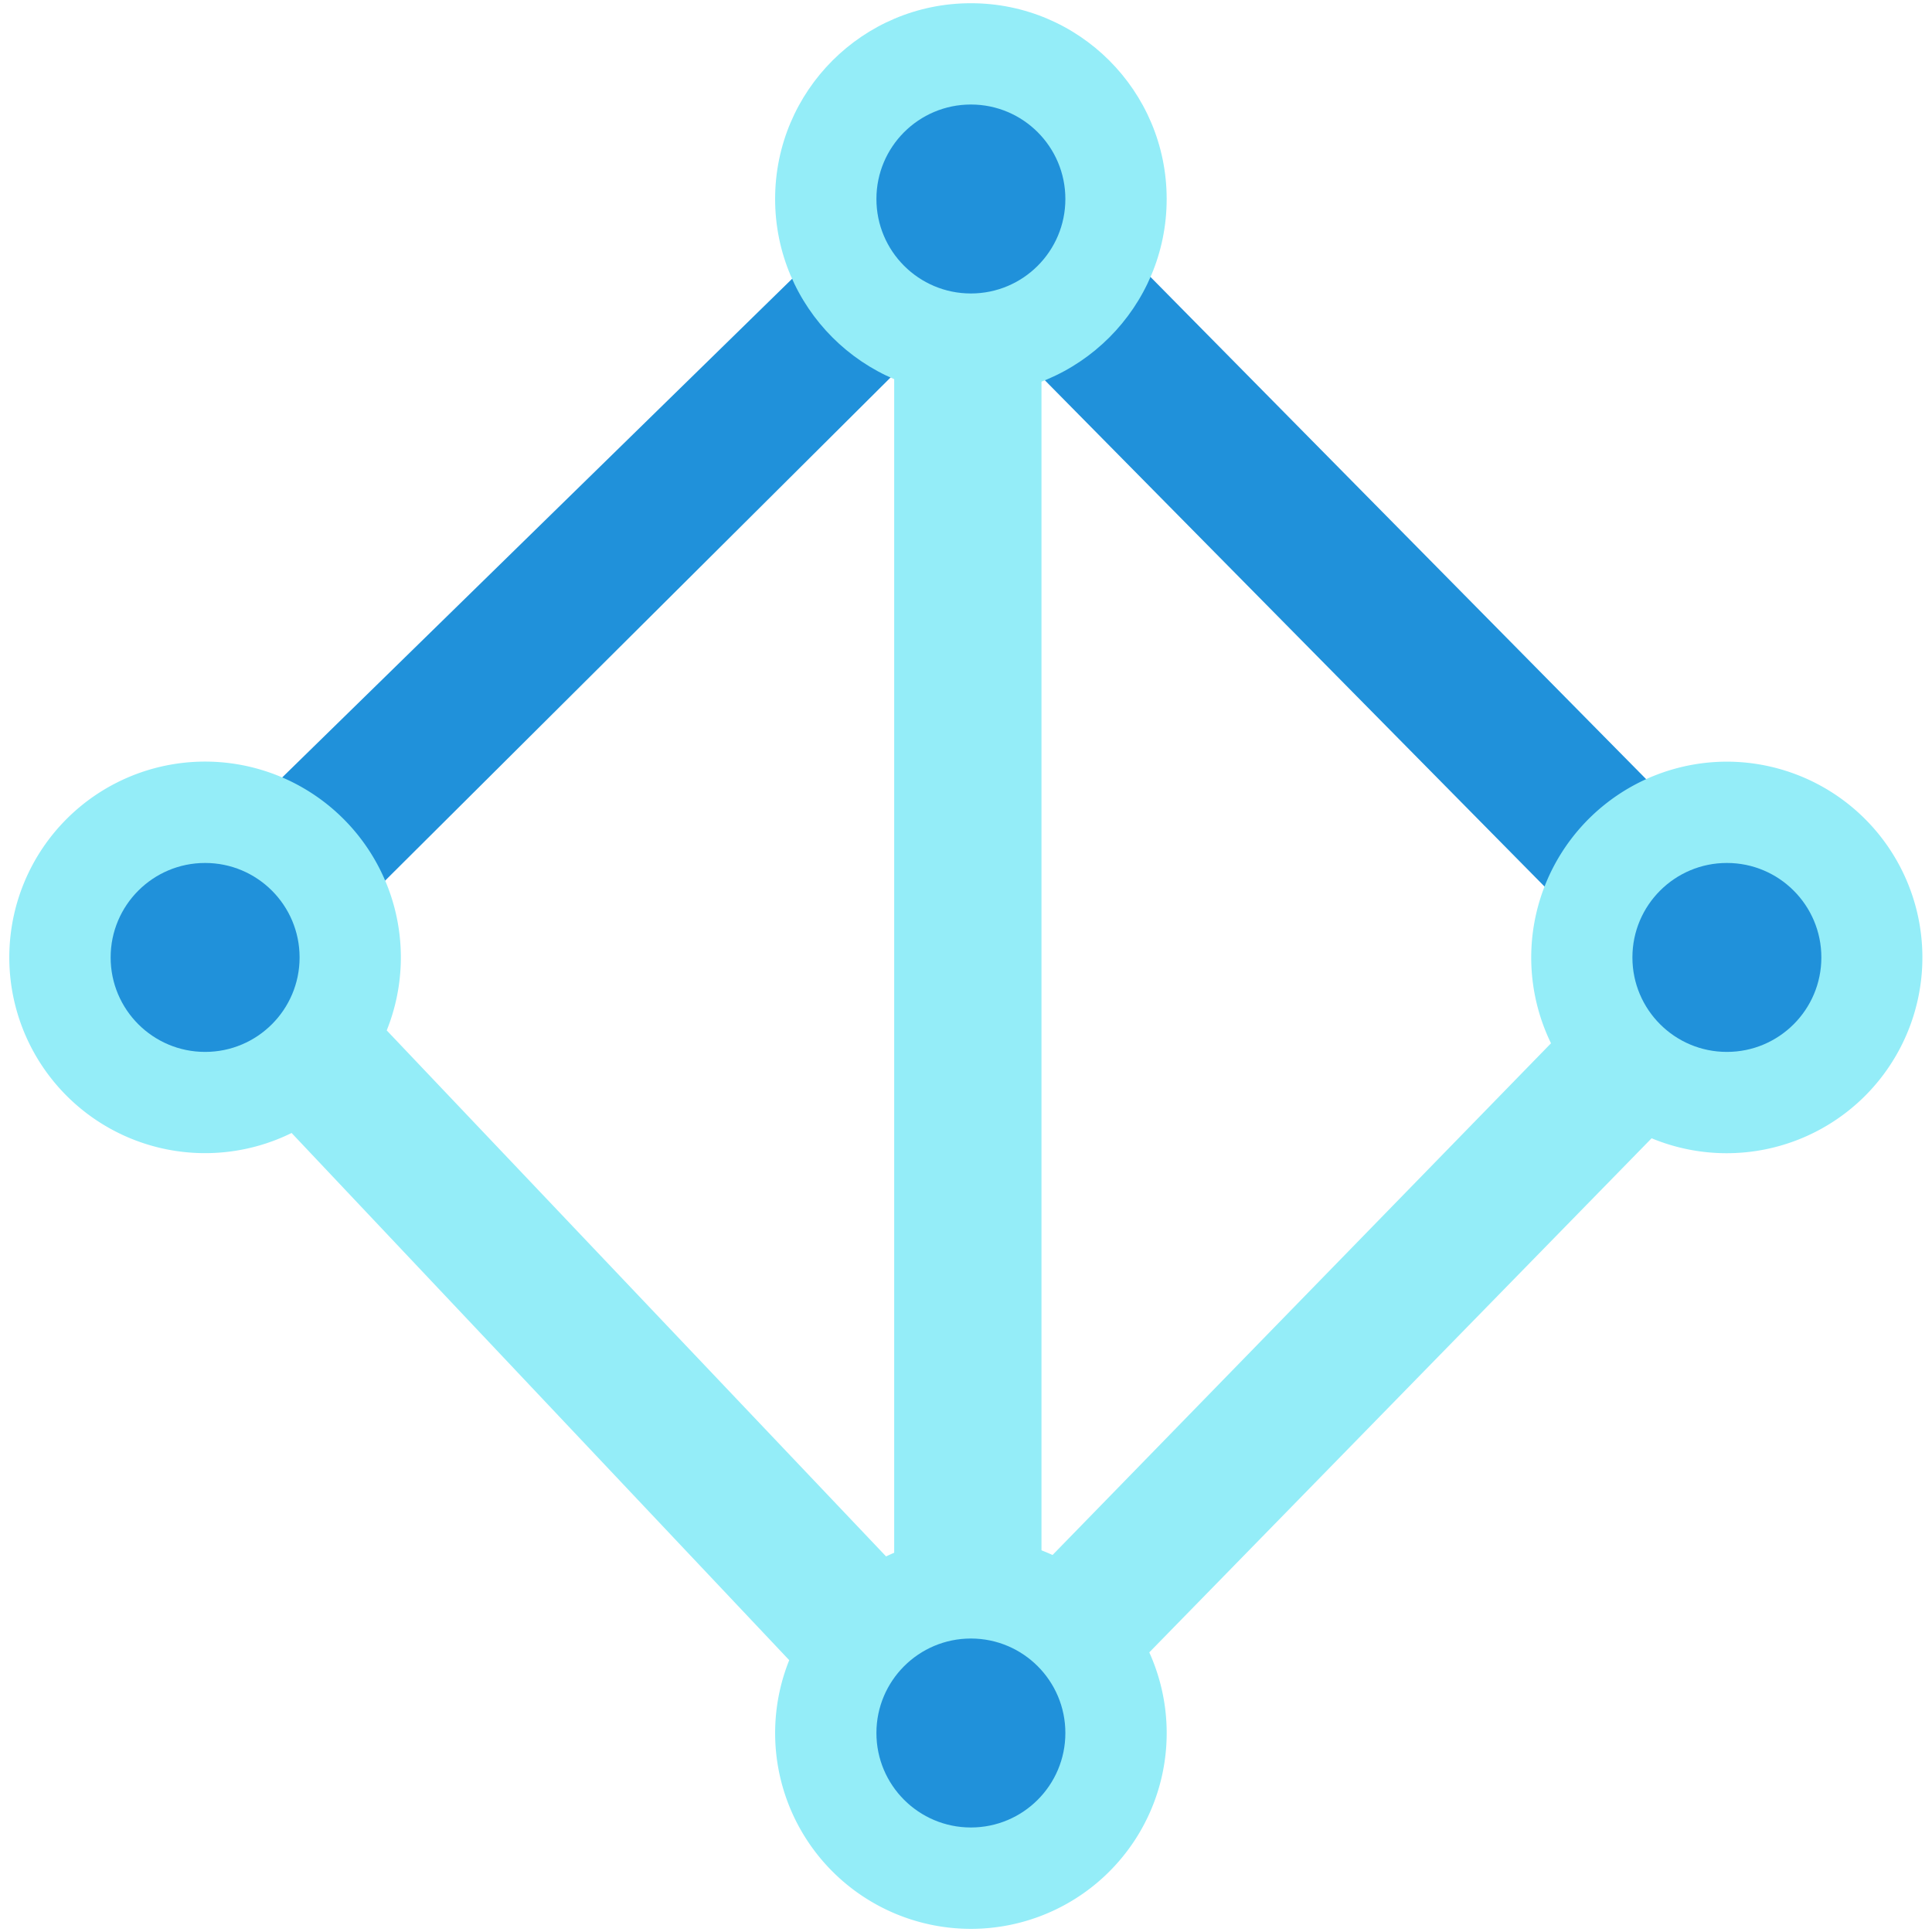
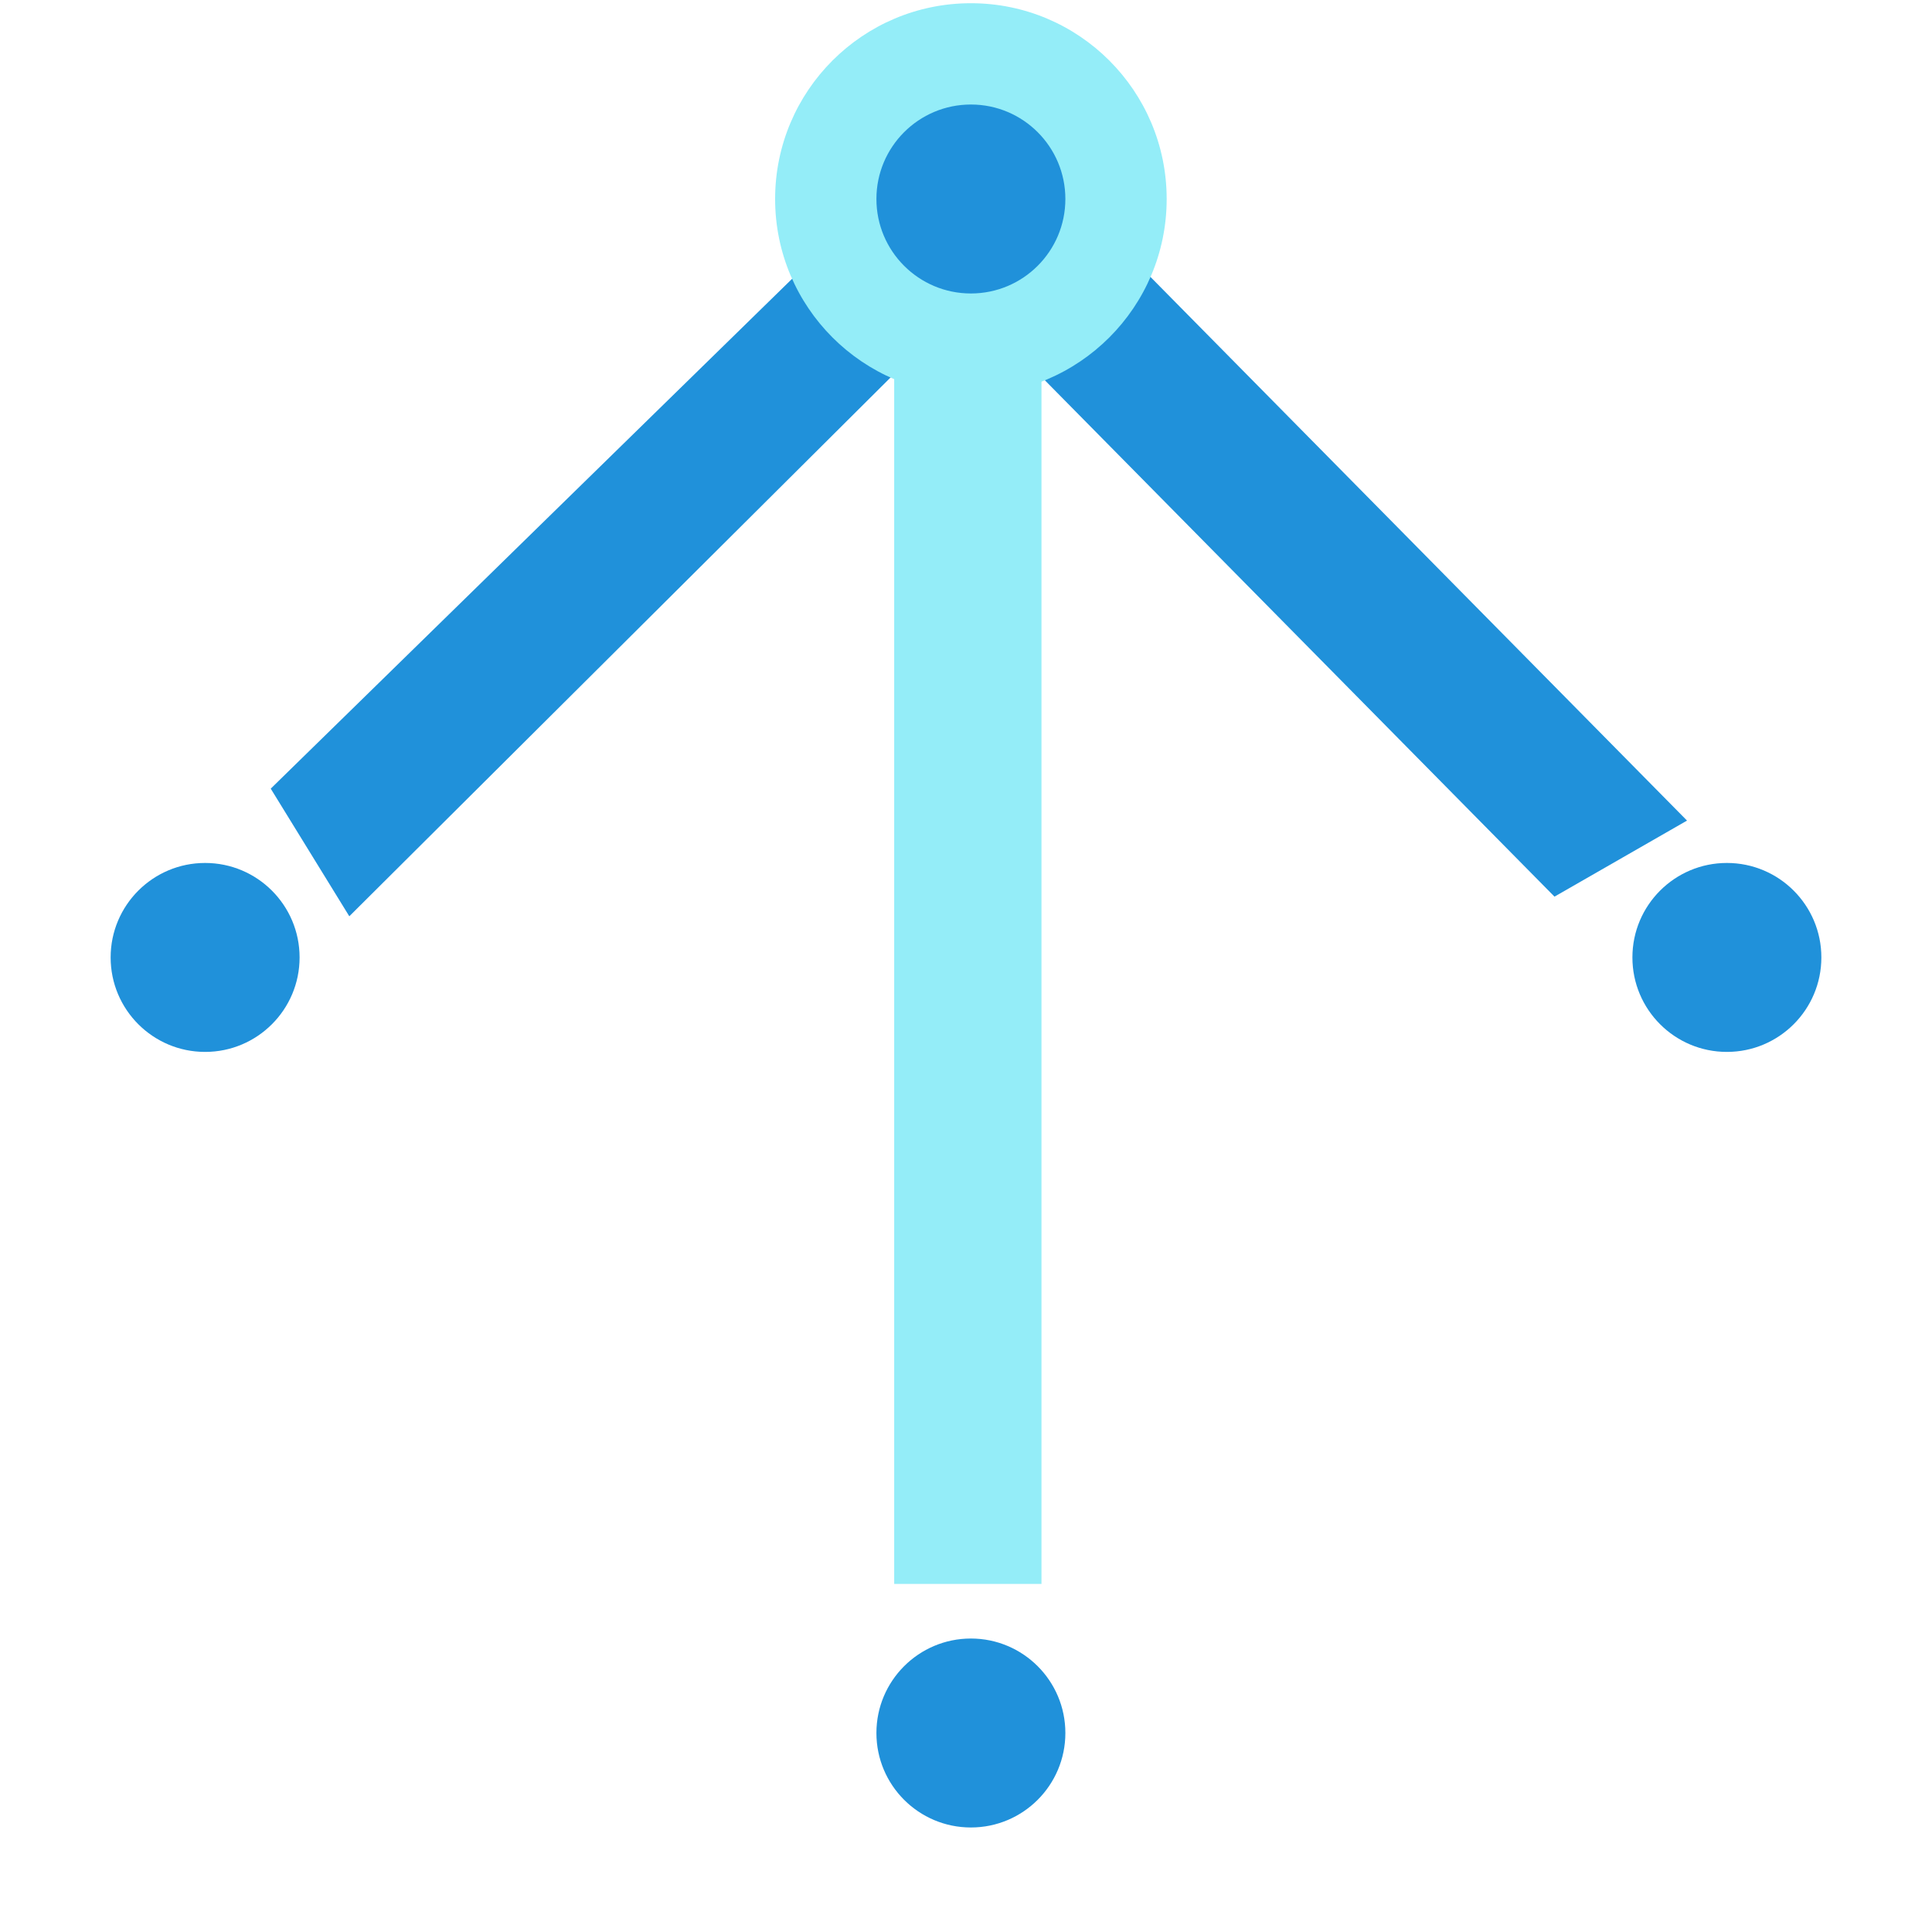
<svg xmlns="http://www.w3.org/2000/svg" id="Layer_1" data-name="Layer 1" viewBox="0 0 300 300">
  <defs>
    <style>.cls-1{fill:#2091da;}.cls-2{fill:#94edf8;}</style>
  </defs>
  <title>-icon-color</title>
  <polygon class="cls-1" points="140 56.91 54.24 142.28 42.04 122.46 128.56 37.85 140 56.91" />
  <polygon class="cls-1" points="175.82 40.14 261.96 127.42 241.38 139.23 155.24 51.95 175.82 40.14" />
  <rect class="cls-2" x="138.85" y="55.38" width="22.87" height="190.57" />
-   <path class="cls-2" d="M268.15,118.27A30.41,30.41,0,0,0,240.84,162l-77.4,79.46a30.45,30.45,0,0,0-25.85.22L60.05,160a30.4,30.4,0,1,0-14.77,15.93l77.27,81.86a30.4,30.4,0,1,0,55.91-1.21l78-79.83a30.4,30.4,0,1,0,11.64-58.48Z" />
  <circle class="cls-1" cx="268.15" cy="148.67" r="14.67" />
  <circle class="cls-1" cx="150.76" cy="269.1" r="14.67" />
  <circle class="cls-1" cx="31.85" cy="148.67" r="14.67" />
  <circle class="cls-2" cx="150.76" cy="30.9" r="30.4" />
  <circle class="cls-1" cx="150.76" cy="30.9" r="14.67" />
</svg>